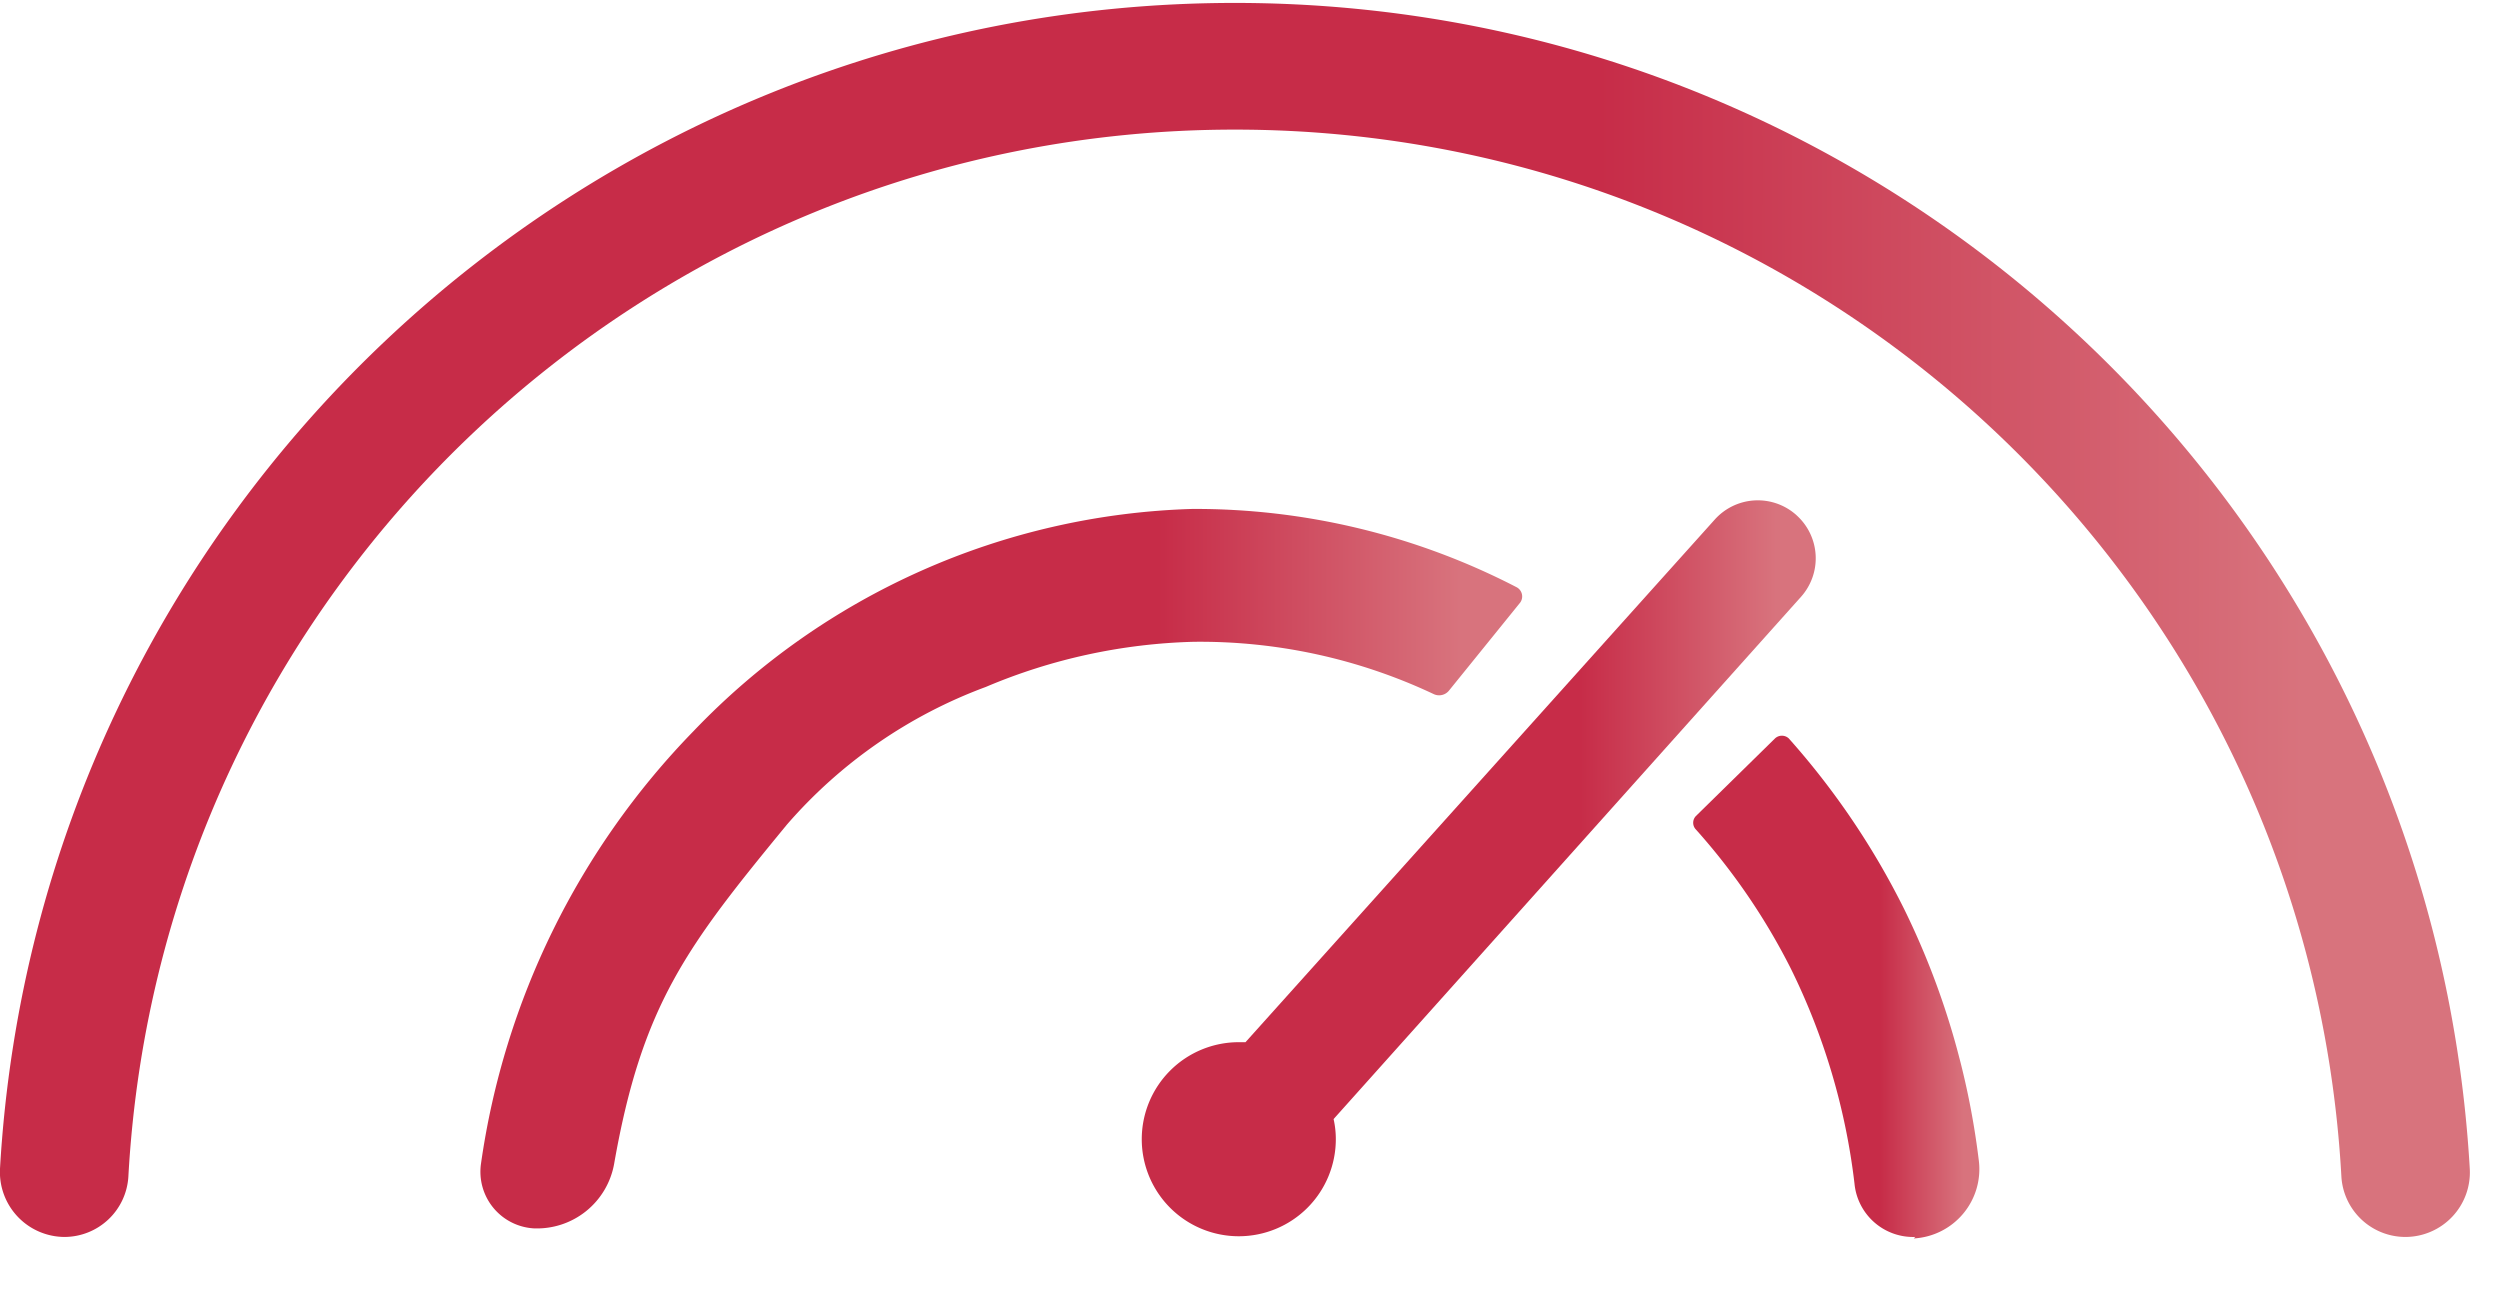
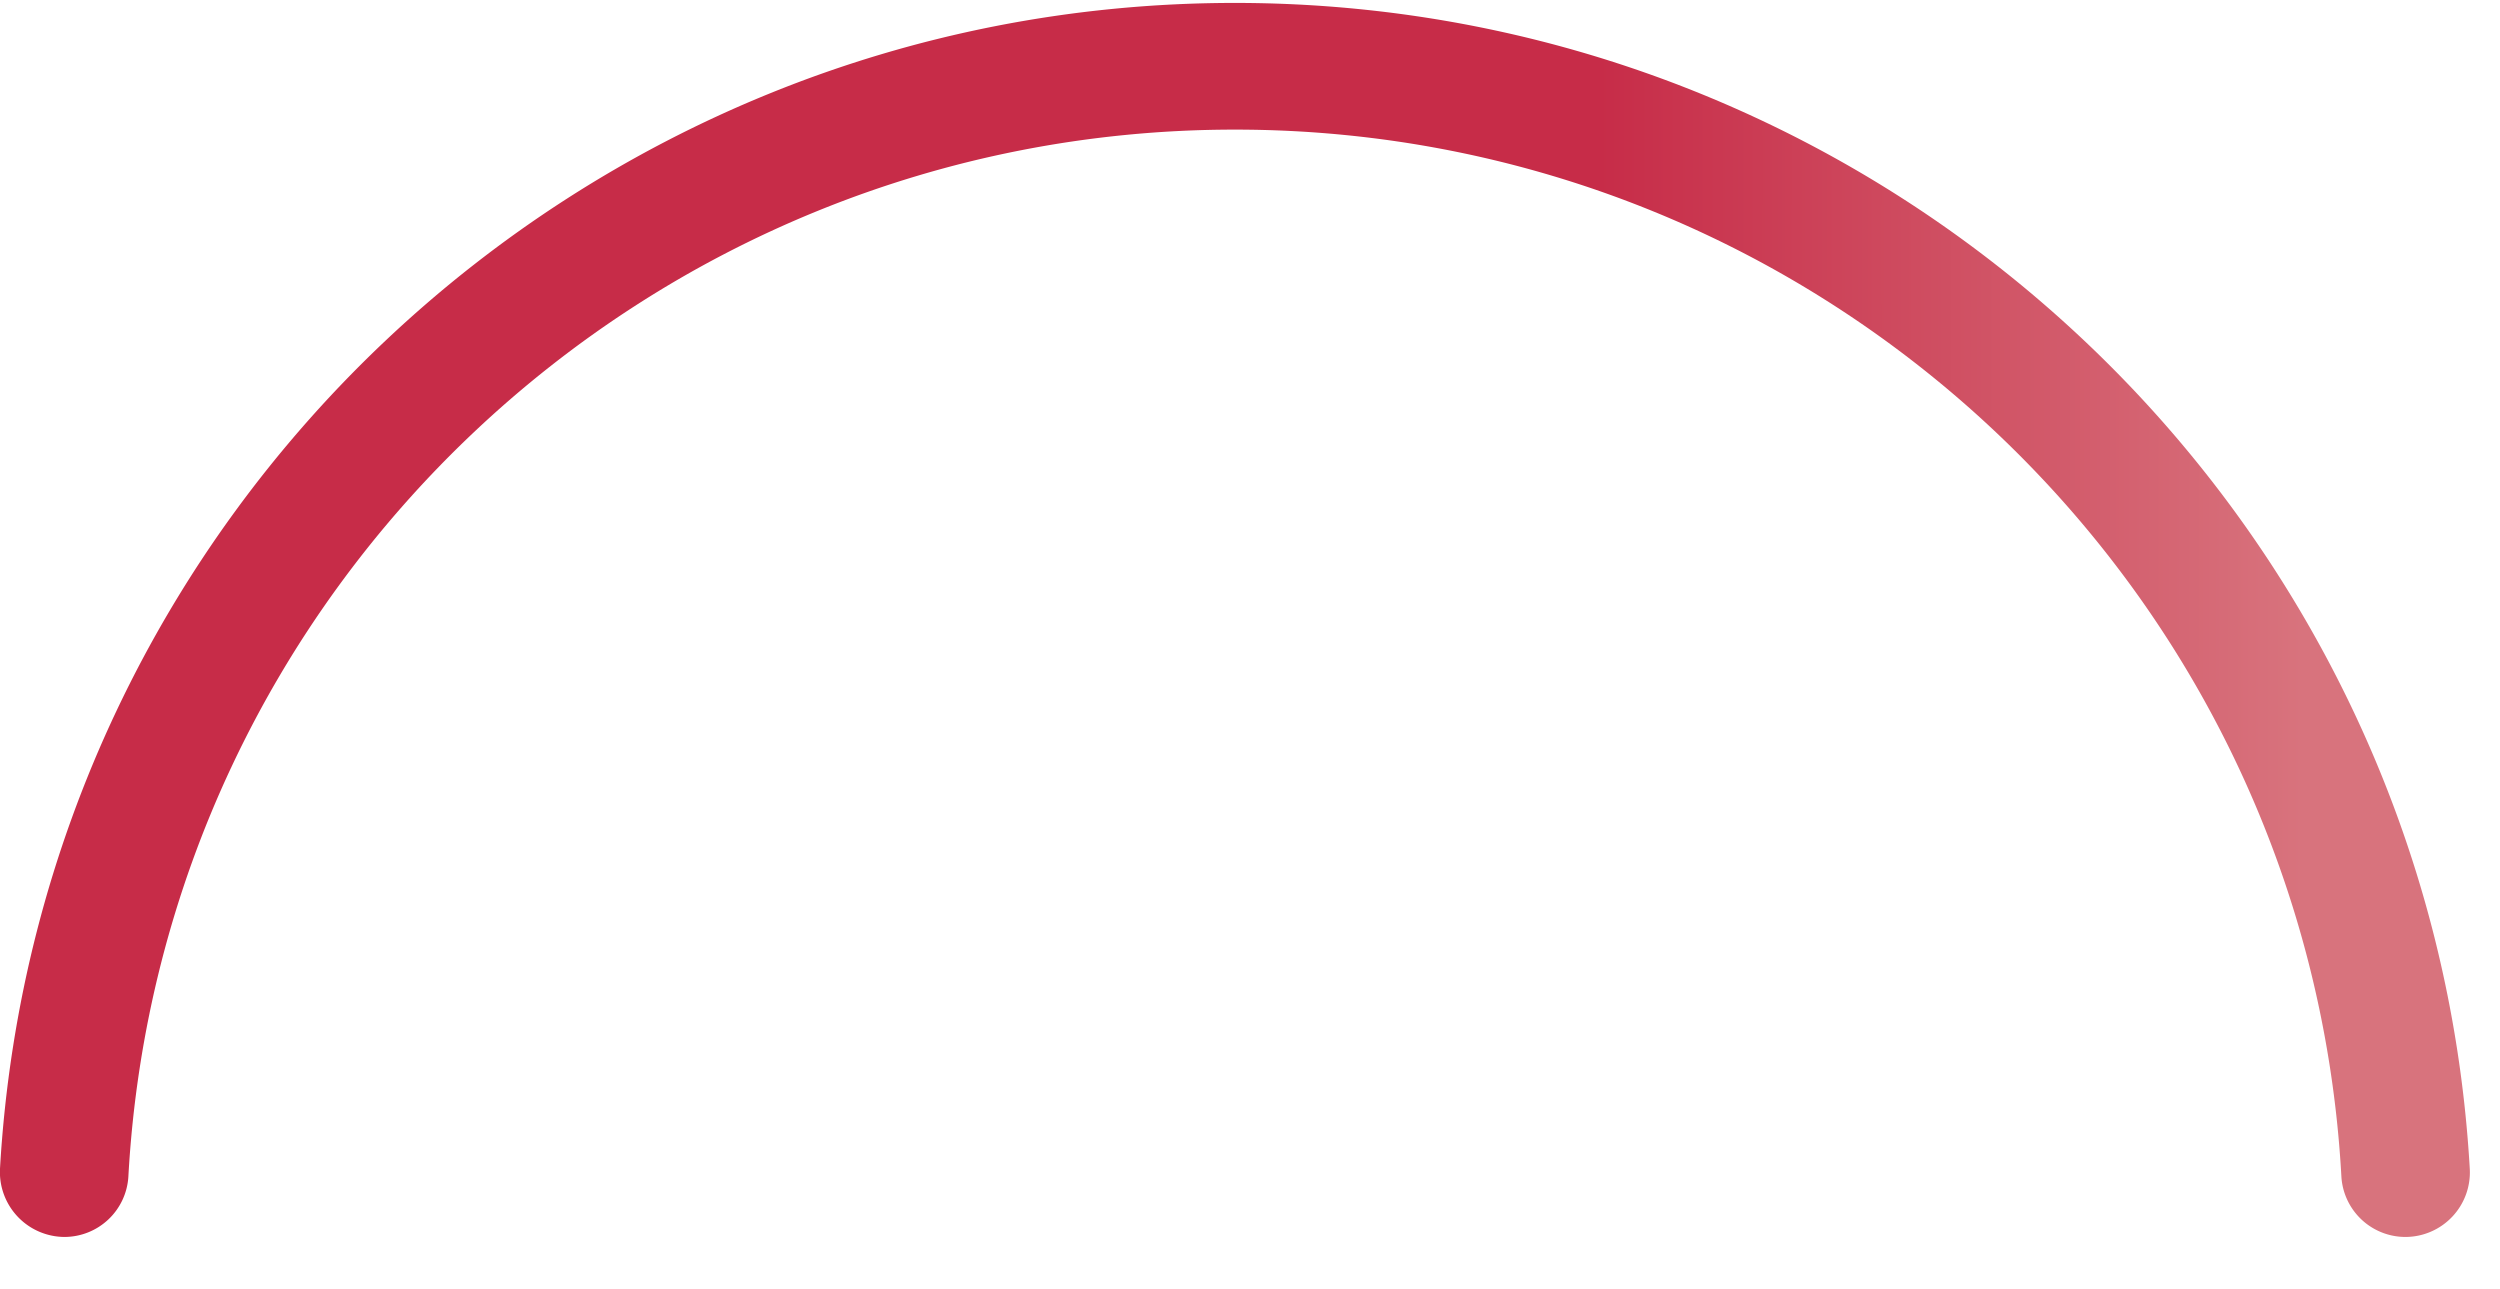
<svg xmlns="http://www.w3.org/2000/svg" width="64" height="33">
  <defs>
    <linearGradient x1=".004%" y1="49.866%" x2="99.996%" y2="49.866%" id="prefix__a">
      <stop stop-color="#C72C48" offset="65%" />
      <stop stop-color="#D8737D" offset="94%" />
    </linearGradient>
    <linearGradient x1=".031%" y1="49.678%" x2="100.557%" y2="49.678%" id="prefix__b">
      <stop stop-color="#C72C48" offset="65%" />
      <stop stop-color="#D8737D" offset="94%" />
    </linearGradient>
    <linearGradient x1=".018%" y1="49.995%" x2="100.129%" y2="49.995%" id="prefix__c">
      <stop stop-color="#C72C48" offset="65%" />
      <stop stop-color="#D8737D" offset="94%" />
    </linearGradient>
    <linearGradient x1="-.055%" y1="50.054%" x2="100.048%" y2="50.054%" id="prefix__d">
      <stop stop-color="#C72C48" offset="65%" />
      <stop stop-color="#D8737D" offset="94%" />
    </linearGradient>
  </defs>
  <g fill="none">
    <path d="M61.583 31.666a1.643 1.643 0 01-1.643-1.538c-.829-15.04-13.265-26.81-28.327-26.81-15.062 0-27.498 11.77-28.327 26.81a1.643 1.643 0 01-1.633 1.538A1.662 1.662 0 010 29.918C.966 13.165 14.833.075 31.613.075s30.647 13.09 31.613 29.843a1.653 1.653 0 01-1.643 1.748z" fill="url(#prefix__a)" />
-     <path d="M49.032 31.666a1.51 1.51 0 01-1.557-1.366 16.87 16.87 0 00-1.634-5.512 16.43 16.43 0 00-2.426-3.553.248.248 0 010-.344l2.025-1.987a.258.258 0 01.353 0 19.83 19.83 0 012.952 4.365 20.06 20.06 0 011.91 6.42 1.777 1.777 0 01-1.662 2.015l.039-.038z" fill="url(#prefix__b)" />
-     <path d="M13.66 31.446a1.452 1.452 0 01-1.347-1.653 19.878 19.878 0 015.445-11.08 18.418 18.418 0 0112.761-5.684 17.894 17.894 0 018.31 2.006.267.267 0 01.087.392L37.1 17.672a.325.325 0 01-.401.095 14.023 14.023 0 00-6.142-1.337c-1.83.048-3.636.44-5.321 1.156a12.475 12.475 0 00-5.091 3.524c-2.56 3.114-3.707 4.605-4.423 8.683a2.006 2.006 0 01-2.063 1.653z" fill="url(#prefix__c)" />
-     <path d="M45.994 13.192a1.48 1.48 0 00-2.101.114L31.885 26.68h-.172a2.484 2.484 0 102.484 2.484c0-.174-.019-.347-.057-.516l11.969-13.373a1.48 1.48 0 00-.115-2.082z" fill="url(#prefix__d)" />
  </g>
</svg>